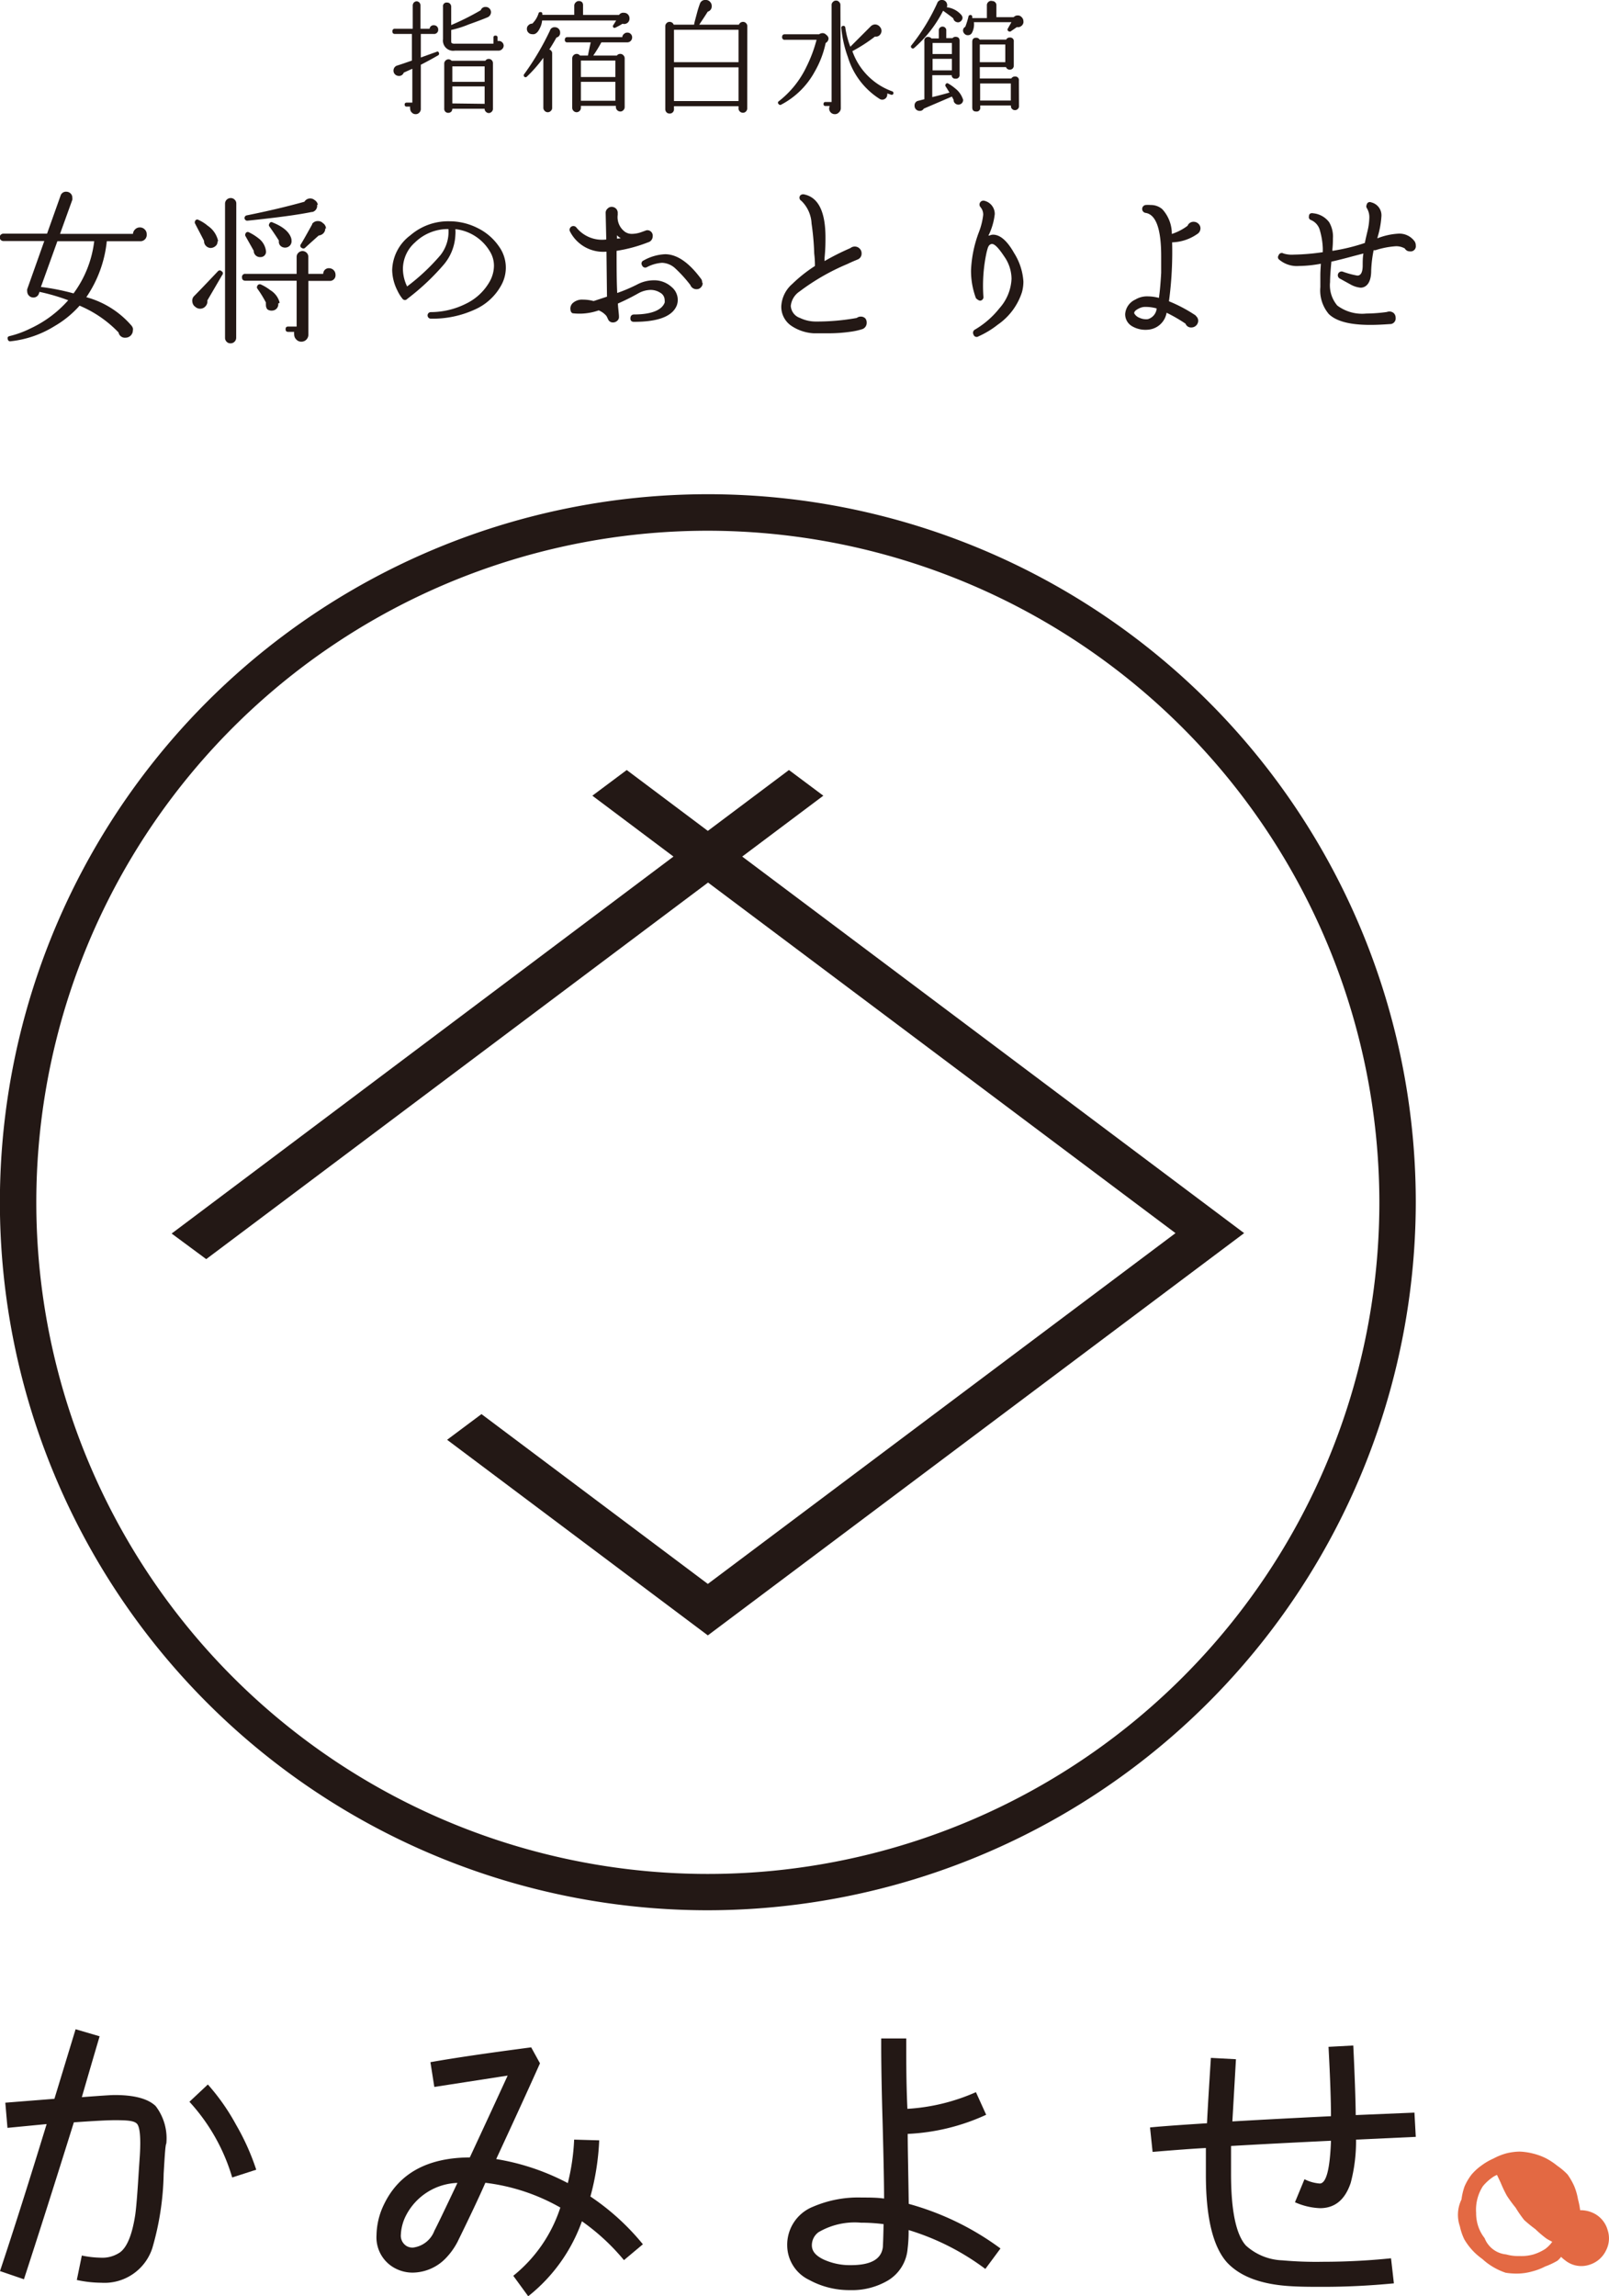
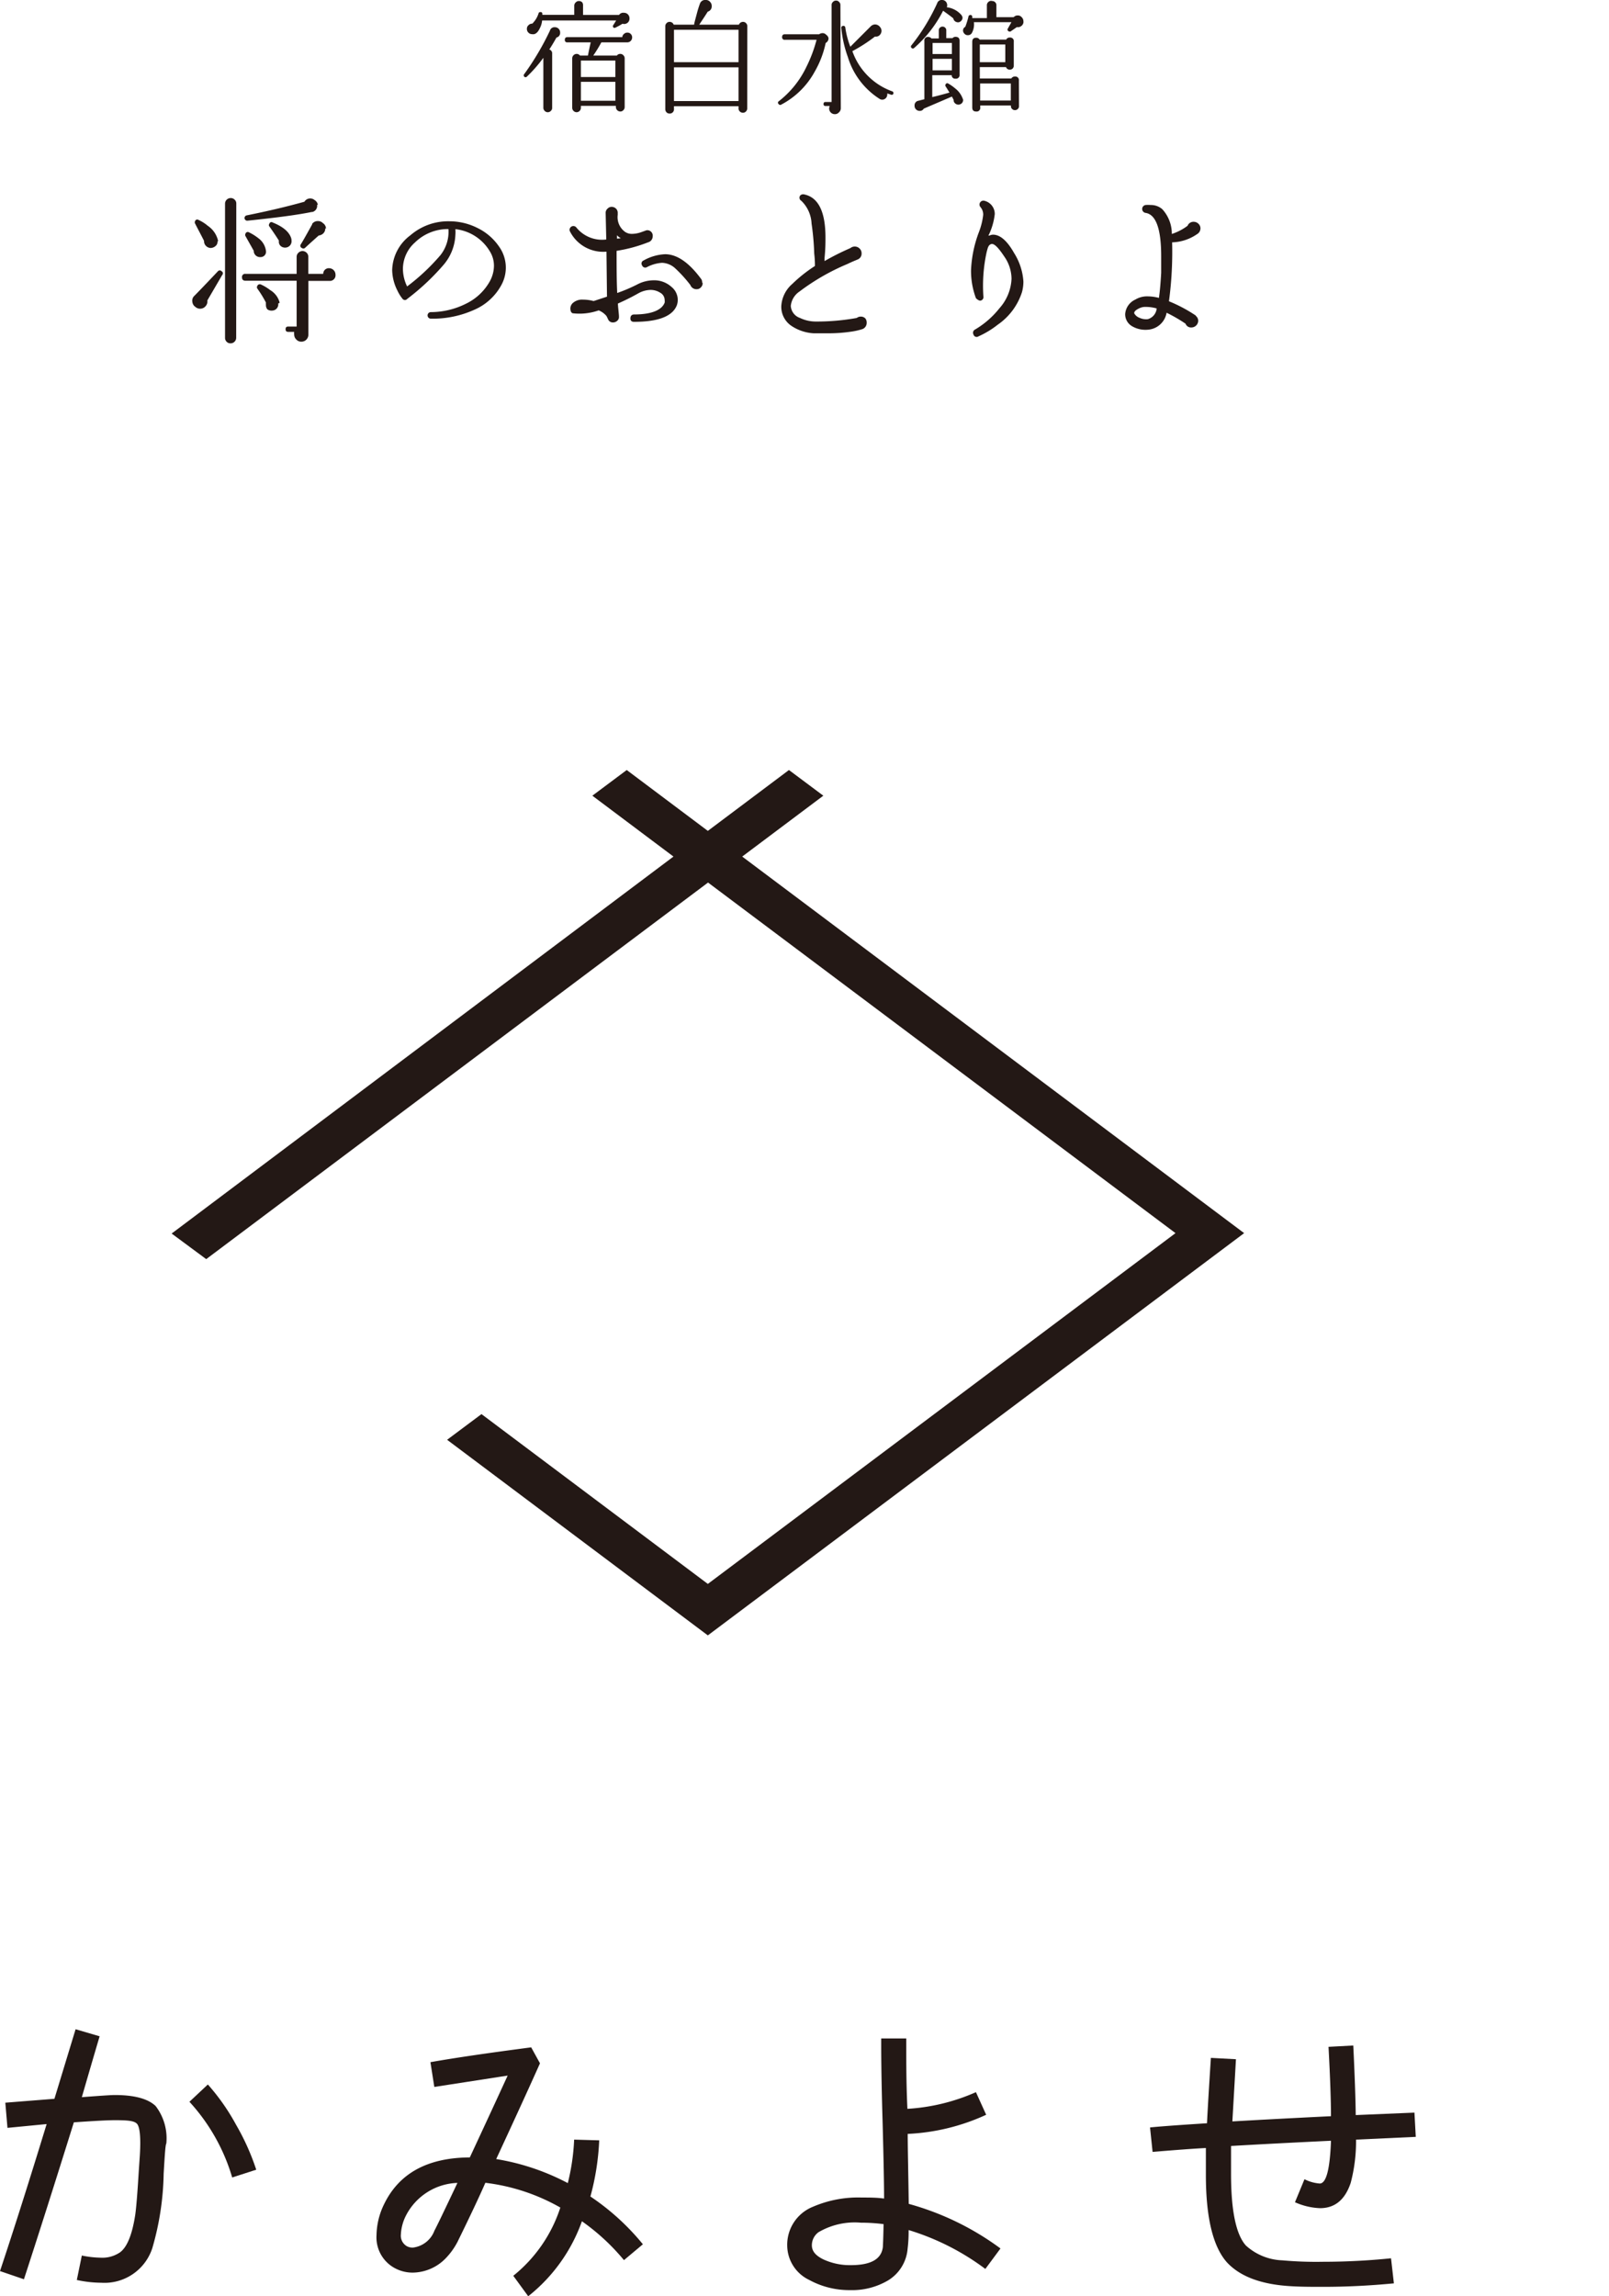
<svg xmlns="http://www.w3.org/2000/svg" width="157.3" height="224.46" viewBox="0 0 157.3 224.46">
  <defs>
    <style>.cls-1{fill:#231815;}.cls-2{fill:#e36943;}</style>
  </defs>
  <title>logo_footer</title>
  <g id="レイヤー_2" data-name="レイヤー 2">
    <g id="商品一覧">
-       <path class="cls-1" d="M42.91,5.17a.18.18,0,0,1-.08.24c-.5.29-1.06.6-1.69.92v4.28A.5.5,0,0,1,41,11a.47.47,0,0,1-.37.16.49.49,0,0,1-.37-.16.51.51,0,0,1-.16-.37.54.54,0,0,1,0-.21h-.33a.18.18,0,0,1-.21-.2c0-.13.07-.19.21-.19h.54V6.72l-.84.38a.47.47,0,0,1-.48.32.53.53,0,0,1-.37-.15.49.49,0,0,1-.15-.36.51.51,0,0,1,.32-.49h0c.42-.13.91-.3,1.48-.5V3.32H38.62c-.17,0-.26-.08-.26-.25a.23.23,0,0,1,.26-.26h1.73V.54a.44.44,0,0,1,.11-.29.38.38,0,0,1,.29-.12A.38.38,0,0,1,41,.25a.44.44,0,0,1,.11.29V2.81H42a.38.38,0,0,1,.42-.34.41.41,0,0,1,.42.42.4.4,0,0,1-.42.43H41.14v2.3l1.53-.55C42.79,5,42.87,5.05,42.91,5.17Zm6.33-.72a.47.47,0,0,1-.15.35.48.48,0,0,1-.34.15H44.47a1,1,0,0,1-1.16-1.12V.65a.35.35,0,0,1,.4-.4A.38.38,0,0,1,44,.37a.43.43,0,0,1,.11.28v1.8A25.4,25.4,0,0,0,47,1l0,0a.47.47,0,0,1,.48-.32.5.5,0,0,1,.37.15.51.51,0,0,1,.15.37.55.55,0,0,1-.31.48c-.37.16-1,.4-1.87.71a10.17,10.17,0,0,1-1.71.54v1c0,.16,0,.25.06.29a.58.58,0,0,0,.31.05h3.76V3.67c0-.13.07-.19.2-.19s.2.06.2.19V4h.12a.48.48,0,0,1,.34.14A.47.47,0,0,1,49.24,4.45Zm-1.05,6.18a.38.38,0,0,1-.12.29.39.39,0,0,1-.29.13.37.37,0,0,1-.28-.13.35.35,0,0,1-.12-.29v0H44.22v0a.42.42,0,0,1-.11.29.41.41,0,0,1-.28.11.38.38,0,0,1-.4-.4V6.22a.39.39,0,0,1,.11-.28.4.4,0,0,1,.61,0h3.3a.38.38,0,0,1,.33-.18.38.38,0,0,1,.29.12.4.4,0,0,1,.12.29ZM47.38,8V6.49H44.22V8Zm0,2.15V8.45H44.22v1.66Z" />
      <path class="cls-1" d="M54.76,3.18a.46.46,0,0,1-.36.49c-.21.38-.44.77-.7,1.17a.38.38,0,0,1,.28.39v5.31a.38.38,0,0,1-.13.3.41.41,0,0,1-.6,0,.42.42,0,0,1-.13-.3V5.65A13.59,13.59,0,0,1,51.5,7.5a.17.17,0,0,1-.24,0,.18.18,0,0,1,0-.27A26.73,26.73,0,0,0,53.76,3a.46.46,0,0,1,.48-.34.51.51,0,0,1,.52.52ZM61.54,1.8a.51.51,0,0,1-.36.52.5.5,0,0,1-.32,0,7.87,7.87,0,0,1-.69.38.19.19,0,0,1-.19,0,.19.19,0,0,1,0-.28L60.24,2H53a2.06,2.06,0,0,1-.23.77c-.16.34-.35.53-.56.57a.58.58,0,0,1-.19,0,.49.49,0,0,1-.36-.15.5.5,0,0,1-.15-.37.46.46,0,0,1,.16-.36.5.5,0,0,1,.37-.15,2.44,2.44,0,0,0,.61-1,.16.16,0,0,1,.17-.13c.14,0,.2.05.2.18v.09h3.12V.53A.45.45,0,0,1,56.3.22.41.41,0,0,1,56.6.1a.45.45,0,0,1,.31.12A.46.46,0,0,1,57,.53v.93h3.52A.49.49,0,0,1,61,1.25a.53.53,0,0,1,.39.16A.54.54,0,0,1,61.54,1.8Zm.26,1.86a.48.48,0,0,1-.14.34.46.46,0,0,1-.34.14H58.79A13.83,13.83,0,0,1,58,5.43h2.31a.38.38,0,0,1,.33-.16.39.39,0,0,1,.3.13.42.42,0,0,1,.13.3v4.77a.42.42,0,0,1-.13.3.39.39,0,0,1-.3.13.44.44,0,0,1-.43-.43v-.12H56.79v.19a.43.43,0,0,1-.42.43.44.44,0,0,1-.43-.43V5.7a.44.44,0,0,1,.43-.43.41.41,0,0,1,.33.16h.78q.1-.54.27-1.29H55.47a.22.22,0,0,1-.25-.25c0-.17.08-.26.25-.26h5.37A.4.4,0,0,1,61,3.32a.44.44,0,0,1,.33-.13.42.42,0,0,1,.34.14A.45.45,0,0,1,61.8,3.66ZM60.16,7.53V5.92H56.79V7.53Zm0,2.32V8H56.79V9.85Z" />
      <path class="cls-1" d="M73.05,10.6a.4.4,0,0,1-.12.29.38.38,0,0,1-.3.13.42.42,0,0,1-.31-.13.4.4,0,0,1-.12-.29v-.22H65.89v.29a.41.41,0,0,1-.43.43.41.41,0,0,1-.3-.12.45.45,0,0,1-.12-.31V2.58a.41.41,0,0,1,.12-.31.38.38,0,0,1,.3-.13.41.41,0,0,1,.4.27h2c0-.11.1-.46.26-1.06a10,10,0,0,1,.31-1A.53.53,0,0,1,69,0a.52.52,0,0,1,.45.22.54.54,0,0,1,.13.37.53.53,0,0,1-.39.55c-.21.34-.49.76-.83,1.27h3.88a.42.42,0,0,1,.4-.27.38.38,0,0,1,.3.13.41.41,0,0,1,.12.31ZM72.2,6.08V2.91H65.89V6.08Zm0,3.8V6.58H65.89v3.3Z" />
      <path class="cls-1" d="M81,3.74a.52.52,0,0,1-.28.46A9.49,9.49,0,0,1,79.65,7a7.9,7.9,0,0,1-3.28,3.23.18.18,0,0,1-.25-.06.16.16,0,0,1,0-.26,9.35,9.35,0,0,0,2.71-3.36,13.73,13.73,0,0,0,1-2.66h-3.1a.24.24,0,0,1-.27-.26c0-.19.09-.28.27-.28h3.35a.57.57,0,0,1,.33-.11.46.46,0,0,1,.36.16A.52.52,0,0,1,81,3.74Zm1.2,6.84A.54.54,0,0,1,82,11a.5.5,0,0,1-.39.16.55.55,0,0,1-.55-.55.54.54,0,0,1,.06-.25h-.42a.17.17,0,0,1-.19-.19c0-.13.06-.2.19-.2h.6V.49a.38.38,0,0,1,.13-.3.38.38,0,0,1,.3-.13.35.35,0,0,1,.3.13.38.38,0,0,1,.13.3Zm5.15-1.45a.18.18,0,0,1-.26.12l-.35-.12v0a.31.31,0,0,1,0,.13.49.49,0,0,1-.71.43,7.37,7.37,0,0,1-3.14-4.11,11.5,11.5,0,0,1-.64-2.83.18.18,0,0,1,.17-.22.18.18,0,0,1,.22.17,8.53,8.53,0,0,0,.49,1.87l2-2a.62.62,0,0,1,.4-.18A.6.6,0,0,1,86,2.6a.62.62,0,0,1,.18.41.61.61,0,0,1-.16.4.5.5,0,0,1-.39.17h-.1A15.27,15.27,0,0,1,83.33,5h0a6.43,6.43,0,0,0,3.9,3.93A.17.17,0,0,1,87.34,9.13Z" />
      <path class="cls-1" d="M94.09,1.66A.4.4,0,0,1,94,2a.45.45,0,0,1-.29.18.49.49,0,0,1-.33-.09.43.43,0,0,1-.18-.29q-.2-.18-1-.75a12.1,12.1,0,0,1-2.83,3.64.17.17,0,0,1-.25,0,.18.18,0,0,1,0-.28A19.63,19.63,0,0,0,91.62.32l0,0A.45.45,0,0,1,92.09,0a.48.48,0,0,1,.47.31.51.51,0,0,1,0,.4A2.25,2.25,0,0,1,94,1.48v0A1.16,1.16,0,0,1,94.09,1.66Zm.07,8.1a.46.46,0,0,1-.13.33.49.49,0,0,1-.34.14.47.47,0,0,1-.33-.14.39.39,0,0,1-.13-.33v0l-.17-.32-2.75,1.18,0,0a.43.43,0,0,1-.4.22.49.49,0,0,1-.36-.15.48.48,0,0,1-.14-.36.45.45,0,0,1,.37-.48h0l.59-.15V4a.34.34,0,0,1,.38-.39.4.4,0,0,1,.31.15h.72V2.91a.37.37,0,0,1,.73,0v.82h.61a.37.37,0,0,1,.29-.13c.27,0,.4.13.4.38V7.3a.35.35,0,0,1-.4.39.33.33,0,0,1-.37-.34h-1.9V9.49c.52-.12,1.08-.27,1.68-.44-.13-.22-.25-.42-.37-.6a.18.18,0,0,1,0-.21.17.17,0,0,1,.26-.07,4.34,4.34,0,0,1,.68.48,2.21,2.21,0,0,1,.73,1v0A.45.45,0,0,1,94.16,9.76Zm-1.1-4.48V4.2H91.17V5.28Zm0,1.6V5.75H91.17V6.88Zm7-4.77a.52.52,0,0,1-.24.45.51.51,0,0,1-.41.09l-.59.41a.2.2,0,0,1-.21,0,.18.18,0,0,1-.08-.27l.35-.62H95.21a1.73,1.73,0,0,1-.17,1,.44.44,0,0,1-.42.27.42.42,0,0,1-.33-.14A.46.46,0,0,1,94.15,3a.4.4,0,0,1,.22-.38l0,0a8.16,8.16,0,0,0,.31-1,.16.16,0,0,1,.12-.14.18.18,0,0,1,.25.12,1.54,1.54,0,0,0,0,.17h1.43V.5a.38.38,0,0,1,.12-.28A.38.38,0,0,1,97,.1a.4.4,0,0,1,.29.12.38.38,0,0,1,.12.28V1.68s0,0,0,0H99.1a.5.5,0,0,1,.39-.17.48.48,0,0,1,.39.17A.54.54,0,0,1,100.05,2.11Zm-.44,8.32a.4.4,0,0,1-.79,0v-.12h-3v.19a.35.35,0,0,1-.4.4c-.26,0-.38-.13-.38-.4V4.09c0-.26.12-.4.38-.4a.38.38,0,0,1,.34.18h2.6a.36.36,0,0,1,.35-.2.35.35,0,0,1,.39.4V6.41A.4.4,0,0,1,99,6.7a.4.4,0,0,1-.27.11.38.38,0,0,1-.38-.25H95.79V7.67h3.08a.39.39,0,0,1,.35-.19.35.35,0,0,1,.39.4ZM98.28,6.08V4.35H95.79V6.08Zm.54,3.75V8.16h-3V9.83Z" />
-       <path class="cls-1" d="M14.34,22.9a.61.61,0,0,1-.61.68H10.44a11.82,11.82,0,0,1-2,5.47,8.92,8.92,0,0,1,4.44,2.81.87.87,0,0,1,.11.22.46.46,0,0,1,0,.21.72.72,0,0,1-.72.72.63.63,0,0,1-.68-.51v0a11.37,11.37,0,0,0-3.81-2.62,9.87,9.87,0,0,1-2.45,2,10.15,10.15,0,0,1-4.3,1.48.23.23,0,0,1-.27-.21c-.05-.16,0-.26.19-.3a9.6,9.6,0,0,0,2-.73,11.26,11.26,0,0,0,3.72-2.77,19.73,19.73,0,0,0-2.81-.82l-.05.15a.55.55,0,0,1-.56.4.58.58,0,0,1-.42-.18.61.61,0,0,1-.17-.42.76.76,0,0,1,0-.21l1.67-4.71h-4a.36.36,0,0,1,0-.72H4.6l1.32-3.71a.55.55,0,0,1,.56-.39.61.61,0,0,1,.42.17.56.56,0,0,1,.17.43.63.63,0,0,1,0,.19L5.87,22.86H13a.66.66,0,0,1,.21-.44.64.64,0,0,1,.47-.19.65.65,0,0,1,.47.2A.61.61,0,0,1,14.34,22.9Zm-5.13.68H5.61L4,28.05a21.89,21.89,0,0,1,3.19.63A10.71,10.71,0,0,0,9.21,23.58Z" />
      <path class="cls-1" d="M21.73,26.87h0l-1.46,2.5a.66.66,0,0,1-.14.52.68.68,0,0,1-.47.28A.69.69,0,0,1,19.1,30a.67.67,0,0,1-.29-.46.66.66,0,0,1,.13-.56c.38-.38,1.17-1.2,2.36-2.46a.24.24,0,0,1,.37,0A.22.22,0,0,1,21.73,26.87Zm-.47-3.28a.51.51,0,0,1-.19.46.74.74,0,0,1-.5.19.69.69,0,0,1-.45-.22.64.64,0,0,1-.17-.47v0c-.23-.46-.52-1-.88-1.7a.24.24,0,0,1,0-.23.22.22,0,0,1,.34-.12,3.78,3.78,0,0,1,.9.57,2.4,2.4,0,0,1,1,1.43v.11ZM23.09,33a.54.54,0,0,1-.16.4.52.52,0,0,1-.4.16.49.49,0,0,1-.38-.16A.54.54,0,0,1,22,33V19.9a.55.55,0,0,1,.54-.54.52.52,0,0,1,.4.16.49.49,0,0,1,.16.38Zm9.71-6.15a.55.55,0,0,1-.56.61H30.15v5.27a.71.71,0,0,1-.21.48.68.68,0,0,1-.48.19.65.65,0,0,1-.49-.21.67.67,0,0,1-.21-.5.73.73,0,0,1,0-.25h-.59c-.17,0-.25-.09-.25-.26s.08-.26.25-.26H29V27.44H24c-.23,0-.34-.11-.34-.33a.3.3,0,0,1,.34-.34h5V25.1a.54.54,0,0,1,.17-.39.57.57,0,0,1,.41-.17.58.58,0,0,1,.4.17.53.53,0,0,1,.16.39v1.67H31.6a.54.54,0,0,1,.59-.55.63.63,0,0,1,.61.61ZM26,24.52v0a.52.52,0,0,1-.51.61.62.62,0,0,1-.68-.52v-.09L24,23.08a.25.25,0,0,1,0-.24.23.23,0,0,1,.34-.13,4.91,4.91,0,0,1,.9.56A1.83,1.83,0,0,1,26,24.52Zm5-4.49a.62.62,0,0,1-.45.69l-.07,0c-1.25.26-3.34.55-6.27.85a.26.26,0,0,1-.08-.52c2-.4,3.91-.85,5.63-1.33a.66.66,0,0,1,1-.16A.67.67,0,0,1,31.07,20Zm-3.8,9.64a.61.61,0,0,1-.57.69.71.71,0,0,1-.49-.12A.63.63,0,0,1,26,29.8a.81.81,0,0,1,0-.22,10.63,10.63,0,0,0-.85-1.38.24.24,0,0,1,0-.24.26.26,0,0,1,.36-.15,4.6,4.6,0,0,1,.91.55,2,2,0,0,1,.92,1.23Zm1.3-6.16a.63.63,0,0,1-.13.46.63.63,0,0,1-.42.23.66.66,0,0,1-.47-.12.55.55,0,0,1-.22-.42v-.15q-.43-.68-.93-1.38a.2.2,0,0,1,0-.25.21.21,0,0,1,.33-.13q1.59.64,1.83,1.62Zm3.3-1.18a.67.67,0,0,1-.18.47.74.74,0,0,1-.46.22c-.37.33-.82.73-1.35,1.22a.24.24,0,0,1-.3,0,.23.23,0,0,1-.1-.36c.25-.4.61-1.05,1.11-1.95l0-.05a.67.67,0,0,1,.56-.27.66.66,0,0,1,.49.2A.66.66,0,0,1,31.87,22.33Z" />
      <path class="cls-1" d="M49,27.89a5.47,5.47,0,0,1-2.63,2.39,9.84,9.84,0,0,1-4.25.87.32.32,0,0,1,0-.64,7.7,7.7,0,0,0,3.47-.84,5.28,5.28,0,0,0,2.26-2.11A3.22,3.22,0,0,0,48.29,26a2.67,2.67,0,0,0-.42-1.46,4.49,4.49,0,0,0-3.35-2.14,3.62,3.62,0,0,1,0,.55,4.81,4.81,0,0,1-1.21,3,23,23,0,0,1-3.5,3.27.29.29,0,0,1-.45,0,3.9,3.9,0,0,1-.51-.82,4.59,4.59,0,0,1-.51-2A4.37,4.37,0,0,1,40.12,23a5.65,5.65,0,0,1,3.8-1.37,6.11,6.11,0,0,1,2.75.65,5.44,5.44,0,0,1,2.11,1.81A3.54,3.54,0,0,1,49,27.89Zm-5.18-5.5a4.61,4.61,0,0,0-3.24,1.3,3.48,3.48,0,0,0-1.19,2.6A4,4,0,0,0,39.8,28a20.32,20.32,0,0,0,3.26-3.06A3.68,3.68,0,0,0,43.84,22.39Z" />
      <path class="cls-1" d="M66.17,29.84c-.42,1.08-1.82,1.62-4.19,1.62-.23,0-.35-.11-.35-.33s.1-.38.35-.39c1.73,0,2.73-.44,3-1.16a1,1,0,0,0,0-.24.83.83,0,0,0-.44-.73,1.73,1.73,0,0,0-.93-.27,2.53,2.53,0,0,0-1.2.33,22,22,0,0,1-2,1c0,.27.06.67.1,1.2v.08a.47.47,0,0,1-.16.4.61.61,0,0,1-.42.17.5.5,0,0,1-.48-.3c-.07-.16-.13-.27-.16-.33a1.94,1.94,0,0,0-.76-.55,5.67,5.67,0,0,1-2.47.29c-.2,0-.3-.2-.3-.5a.75.75,0,0,1,.24-.51,1.36,1.36,0,0,1,1-.33,4,4,0,0,1,1,.13h.06L59.34,29l-.05-4.4a3.64,3.64,0,0,1-3.58-2,.37.37,0,0,1,.63-.37,3.22,3.22,0,0,0,2.93,1.18l-.06-2.62a.53.53,0,0,1,.18-.39.54.54,0,0,1,.41-.18.61.61,0,0,1,.42.17.57.57,0,0,1,.17.42V21a1.77,1.77,0,0,0,.71,1.66,1.16,1.16,0,0,0,.7.2,2.79,2.79,0,0,0,.9-.17l.5-.18a.53.53,0,0,1,.61.59.61.61,0,0,1-.46.59,14.42,14.42,0,0,1-3.07.83c0,1.51,0,2.89.06,4.12a15.85,15.85,0,0,0,1.95-.83,3.48,3.48,0,0,1,1.59-.41,2.51,2.51,0,0,1,1.75.63,1.65,1.65,0,0,1,.63,1.27A1.63,1.63,0,0,1,66.17,29.84Zm-5.48-6.55-.2-.13L60.32,23v.33Zm8,4.35a.55.55,0,0,1-.16.44.54.54,0,0,1-.43.19.63.63,0,0,1-.61-.41A13,13,0,0,0,66,26.22a2,2,0,0,0-1.28-.53,3.7,3.7,0,0,0-1.47.42.33.33,0,0,1-.48-.17.32.32,0,0,1,.15-.48,4.72,4.72,0,0,1,2.1-.61c1.17,0,2.35.82,3.54,2.44A.54.54,0,0,1,68.64,27.64Z" />
      <path class="cls-1" d="M84.73,31.55a.65.65,0,0,1-.39.61,6.24,6.24,0,0,1-1,.24,15,15,0,0,1-2.4.18c-.45,0-.92,0-1.4,0a4.34,4.34,0,0,1-2.16-.72,2.25,2.25,0,0,1-1-1.92,3.1,3.1,0,0,1,1.07-2.18A14.19,14.19,0,0,1,79.67,26c0-.21,0-.62-.07-1.22a25.49,25.49,0,0,0-.26-2.93,3.29,3.29,0,0,0-1-2.22.35.35,0,0,1-.1-.53A.41.41,0,0,1,78.6,19h0c1.4.28,2.1,1.69,2.1,4.21,0,.48,0,1.14-.09,2l0,.31a24.93,24.93,0,0,1,2.53-1.27.66.66,0,0,1,.43-.15.65.65,0,0,1,.47.2.63.63,0,0,1,.19.47.61.61,0,0,1-.37.59l0,0c-.24.1-.59.24-1,.44a21.61,21.61,0,0,0-4.69,2.69,1.93,1.93,0,0,0-.86,1.41,1.32,1.32,0,0,0,.9,1.18,3.56,3.56,0,0,0,1.55.35,21.9,21.9,0,0,0,4-.35.61.61,0,0,1,.39-.13.59.59,0,0,1,.46.19A.68.68,0,0,1,84.73,31.55Z" />
      <path class="cls-1" d="M99.91,28.56a6.14,6.14,0,0,1-2.37,3.18,8.83,8.83,0,0,1-1.88,1.14.32.32,0,0,1-.49-.18.35.35,0,0,1,.14-.48,8.62,8.62,0,0,0,2.4-2.09,4.62,4.62,0,0,0,1.18-2.88,3.86,3.86,0,0,0-.72-2.19c-.59-.89-1-1.29-1.27-1.2s-.32.32-.44.77A15.43,15.43,0,0,0,96.14,29a.34.34,0,0,1-.31.39q-.17,0-.42-.24a7.68,7.68,0,0,1-.48-2.73,11.89,11.89,0,0,1,.77-3.73A6.78,6.78,0,0,0,96.12,21a1.12,1.12,0,0,0-.27-.76.38.38,0,0,1,.4-.61,1.32,1.32,0,0,1,1,1.3,6.3,6.3,0,0,1-.57,2l-.06.09.13,0a.8.8,0,0,1,.33-.08c.7,0,1.39.6,2.07,1.81a5.89,5.89,0,0,1,.9,2.77A3.89,3.89,0,0,1,99.91,28.56Z" />
      <path class="cls-1" d="M117.36,22.31a.65.65,0,0,1-.32.57,4.51,4.51,0,0,1-2.45.81,36.14,36.14,0,0,1-.31,5.76,14.47,14.47,0,0,1,2.6,1.38l.07.09a.6.6,0,0,1,.19.45.67.67,0,0,1-.67.64.57.57,0,0,1-.57-.37,15.2,15.2,0,0,0-1.85-1.07,2,2,0,0,1-1.84,1.66,2.58,2.58,0,0,1-1.48-.31A1.35,1.35,0,0,1,110,30.7a1.69,1.69,0,0,1,1-1.42,2.2,2.2,0,0,1,1.21-.31,4.45,4.45,0,0,1,1.09.15c.09-.61.16-1.42.22-2.44,0-.59,0-1.14,0-1.64q0-4-1.53-4.23a.39.39,0,0,1,0-.77,2.89,2.89,0,0,1,.5,0,1.68,1.68,0,0,1,1.14.41,3.55,3.55,0,0,1,.93,2.42,5.29,5.29,0,0,0,1.54-.8.62.62,0,0,1,.59-.39.66.66,0,0,1,.48.2A.61.61,0,0,1,117.36,22.31Zm-4.28,7.84A4,4,0,0,0,112,30a1.31,1.31,0,0,0-.61.13c-.38.18-.54.35-.5.51a1,1,0,0,0,.52.43,1.55,1.55,0,0,0,.8.13A1.2,1.2,0,0,0,113.08,30.15Z" />
-       <path class="cls-1" d="M138.41,24a.5.5,0,0,1-.57.57.54.54,0,0,1-.5-.28,1.69,1.69,0,0,0-.88-.22,8.23,8.23,0,0,0-2,.39l-.17,0a12.31,12.31,0,0,0-.24,2c0,.81-.22,1.33-.61,1.55a.82.82,0,0,1-.44.11,2.47,2.47,0,0,1-1-.33l-1-.55a.37.37,0,0,1,.26-.69,8.29,8.29,0,0,0,1.44.39c.33,0,.51-.31.52-.94,0-.42,0-.82.07-1.22l-1,.26c-.84.23-1.56.41-2.14.54v.11c-.08.83-.12,1.46-.12,1.88a3.06,3.06,0,0,0,.71,2.3,4.06,4.06,0,0,0,2.83.78,15.81,15.81,0,0,0,2-.15.85.85,0,0,1,.26-.05.64.64,0,0,1,.44.17.62.62,0,0,1,.17.44.55.55,0,0,1-.57.62c-.7.05-1.33.08-1.9.08-2,0-3.33-.35-4.06-1.06a3.57,3.57,0,0,1-.83-2.63c0-.3,0-.68,0-1.15s.05-1,.05-1.14A12.22,12.22,0,0,1,127,26a2.68,2.68,0,0,1-2-.67.3.3,0,0,1,0-.37.32.32,0,0,1,.48-.18,2.79,2.79,0,0,0,1,.11,21.43,21.43,0,0,0,2.84-.24s0-.17,0-.39A7.32,7.32,0,0,0,129,22.4a1.51,1.51,0,0,0-.83-.89.3.3,0,0,1-.2-.38c0-.24.18-.33.42-.28a2.21,2.21,0,0,1,1.55.87,2.75,2.75,0,0,1,.37,1.58c0,.23,0,.58-.05,1.06v.16a18.61,18.61,0,0,0,3.17-.77c.08-.41.18-.82.28-1.24a6.15,6.15,0,0,0,.16-1.25,1.69,1.69,0,0,0-.26-.94.32.32,0,0,1,0-.3.31.31,0,0,1,.44-.24,1.3,1.3,0,0,1,1,1.38,8.82,8.82,0,0,1-.35,1.94l-.05.2a6.58,6.58,0,0,1,2.06-.46,1.83,1.83,0,0,1,1.59.76l0,0A.71.71,0,0,1,138.41,24Z" />
-       <path class="cls-2" d="M157.17,218a2.62,2.62,0,0,0-1.28-1.61,2.91,2.91,0,0,0-1.41-.34,7.64,7.64,0,0,0-.21-1.06,6,6,0,0,0-.36-1.27,6.58,6.58,0,0,0-.66-1.16,6.47,6.47,0,0,0-1-.85,6.77,6.77,0,0,0-1.1-.73,6,6,0,0,0-1.24-.46,6.37,6.37,0,0,0-1.32-.2,5.75,5.75,0,0,0-1.32.17A6,6,0,0,0,146,211a5.84,5.84,0,0,0-1.14.66,5.29,5.29,0,0,0-1,.91,5.53,5.53,0,0,0-.68,1.15,6,6,0,0,0-.3,1.28,3.43,3.43,0,0,0-.16,2.62,5.59,5.59,0,0,0,.43,1.27,6.15,6.15,0,0,0,1.77,1.93,6.08,6.08,0,0,0,1.05.78,6.39,6.39,0,0,0,1.22.56,6.62,6.62,0,0,0,1.34.08,5.7,5.7,0,0,0,1.31-.22,5.81,5.81,0,0,0,1.22-.47,7.06,7.06,0,0,0,1.21-.57,3.06,3.06,0,0,0,.35-.37,3,3,0,0,0,.38.33,2.51,2.51,0,0,0,2.39.44A2.66,2.66,0,0,0,157,220,2.57,2.57,0,0,0,157.17,218Zm-6.06,1.81a4.7,4.7,0,0,1-1.22.57,4.45,4.45,0,0,1-1.33.15,4.39,4.39,0,0,1-1.32-.16,2.51,2.51,0,0,1-2.1-1.59,3.89,3.89,0,0,1-.63-1.17,4.1,4.1,0,0,1-.2-1.32,4.24,4.24,0,0,1,.12-1.34,4.2,4.2,0,0,1,.55-1.26,4.75,4.75,0,0,1,1-.9,2.15,2.15,0,0,1,.37-.19l.36.76a12,12,0,0,0,.61,1.28,13.07,13.07,0,0,0,.85,1.16A11.77,11.77,0,0,0,149,217a12.6,12.6,0,0,0,1.1.9,10.68,10.68,0,0,0,1.08.92c.18.12.38.21.57.32A3,3,0,0,1,151.11,219.8Z" />
-       <path class="cls-1" d="M69.21,186.73a69.21,69.21,0,1,1,69.2-69.21A69.29,69.29,0,0,1,69.21,186.73Zm0-134.85a65.65,65.65,0,1,0,65.64,65.64A65.72,65.72,0,0,0,69.21,51.88Z" />
      <polygon class="cls-1" points="69.2 81.22 77.13 75.27 80.49 77.78 72.56 83.73 121.63 120.54 69.2 159.86 43.71 140.74 47.07 138.23 69.2 154.83 114.92 120.54 69.22 86.27 20.16 123.08 16.78 120.58 65.84 83.73 57.91 77.78 61.27 75.27 69.2 81.22 69.2 81.22" />
      <path class="cls-1" d="M16,212.47a27.56,27.56,0,0,1-1.11,7.29,4.92,4.92,0,0,1-5,3.38,11.5,11.5,0,0,1-2.38-.27L8,220.48a9.76,9.76,0,0,0,1.83.21,3.06,3.06,0,0,0,1.9-.52c.69-.5,1.19-1.72,1.49-3.66.09-.62.21-2,.34-4.18l.11-1.62c.11-1.78,0-2.81-.28-3.11s-.93-.35-2.17-.35c-.7,0-2,.07-4,.21q-2.78,8.91-4.88,15.34L0,222q2-6,4.56-14.37L.73,208l-.21-2.46,4.8-.38,2.07-6.8,2.35.69Q9.13,201.1,8,205q2.73-.21,3.21-.21c1.93,0,3.25.36,4,1.07a5.18,5.18,0,0,1,1.05,3.67C16.17,209.64,16.11,210.63,16,212.47Zm9.05-.38-2.35.76a18.78,18.78,0,0,0-4.18-7.4l1.8-1.69a20.94,20.94,0,0,1,2.76,3.94A23,23,0,0,1,25.05,212.09Z" />
      <path class="cls-1" d="M62.85,219.38,61,220.93a21.1,21.1,0,0,0-4.11-3.8,16.33,16.33,0,0,1-5.25,7.33l-1.46-2a14.15,14.15,0,0,0,4.6-6.67,19.47,19.47,0,0,0-7.33-2.42c-.57,1.31-1.48,3.24-2.72,5.77a6.88,6.88,0,0,1-1.11,1.56,4.56,4.56,0,0,1-3.28,1.45,3.65,3.65,0,0,1-1.63-.38,3.41,3.41,0,0,1-1.9-3.29,7.09,7.09,0,0,1,.73-3q2.2-4.56,8.39-4.59,2.11-4.53,3.7-8L42.46,204l-.38-2.42q3.29-.59,9.85-1.45l.86,1.56q-1.49,3.34-4.28,9.36a22.77,22.77,0,0,1,7,2.35,21.18,21.18,0,0,0,.62-4.25l2.45.07a24.84,24.84,0,0,1-.86,5.49A23.45,23.45,0,0,1,62.85,219.38Zm-18.14-6a5.88,5.88,0,0,0-5,3.15,4.54,4.54,0,0,0-.52,1.9,1.18,1.18,0,0,0,.59,1.14,1.15,1.15,0,0,0,.62.13,2.57,2.57,0,0,0,2.07-1.65Q42.8,217.44,44.71,213.4Z" />
      <path class="cls-1" d="M97.81,219.79l-1.48,2a24.27,24.27,0,0,0-7.5-3.8c0,.41,0,1-.1,1.83a4,4,0,0,1-1.94,3.11,6.92,6.92,0,0,1-3.69.93,8.16,8.16,0,0,1-4-1,3.76,3.76,0,0,1-2.14-3.35,4,4,0,0,1,2.52-3.8,11.15,11.15,0,0,1,4.77-.9c.74,0,1.46,0,2.18.1q0-2.07-.14-7.32-.13-4.32-.14-7.33v-1h2.45v1c0,1.52,0,3.48.11,5.88a19.34,19.34,0,0,0,6.7-1.63l1,2.21a20.51,20.51,0,0,1-7.67,1.87c0,1.52.06,3.8.1,6.84A27.22,27.22,0,0,1,97.81,219.79Zm-11.43-2.38a17.12,17.12,0,0,0-2.21-.14,7,7,0,0,0-4.15.93,1.58,1.58,0,0,0-.65,1.28c0,.56.35,1,1.13,1.38a6.18,6.18,0,0,0,2.66.56c2,0,3-.59,3.15-1.76C86.33,219.31,86.36,218.56,86.38,217.41Z" />
      <path class="cls-1" d="M138.41,208.88l-5.84.27a15.94,15.94,0,0,1-.52,4.22c-.55,1.65-1.54,2.48-3,2.48a6.56,6.56,0,0,1-2.45-.58l.93-2.25a3.91,3.91,0,0,0,1.49.42c.64,0,1-1.4,1.1-4.18q-5.62.27-9.77.51c0,1.2,0,2.11,0,2.73q0,5.38,1.45,7a5.59,5.59,0,0,0,3.56,1.45,37.08,37.08,0,0,0,4,.14,65.3,65.3,0,0,0,6.63-.34l.28,2.45q-3.53.34-6.91.34c-1.08,0-2.12,0-3.11-.06-2.93-.16-5-.94-6.29-2.32q-2.07-2.31-2.07-8.57c0-.6,0-1.47,0-2.62-1.2.06-2.93.19-5.21.38l-.25-2.39c.86-.09,2.71-.23,5.57-.41q.09-1.91.38-6.39l2.45.13-.35,6.08q4.13-.24,9.64-.51,0-2.28-.24-6.78l2.42-.13c.14,2.88.22,5.14.24,6.8l5.74-.24Z" />
    </g>
  </g>
</svg>